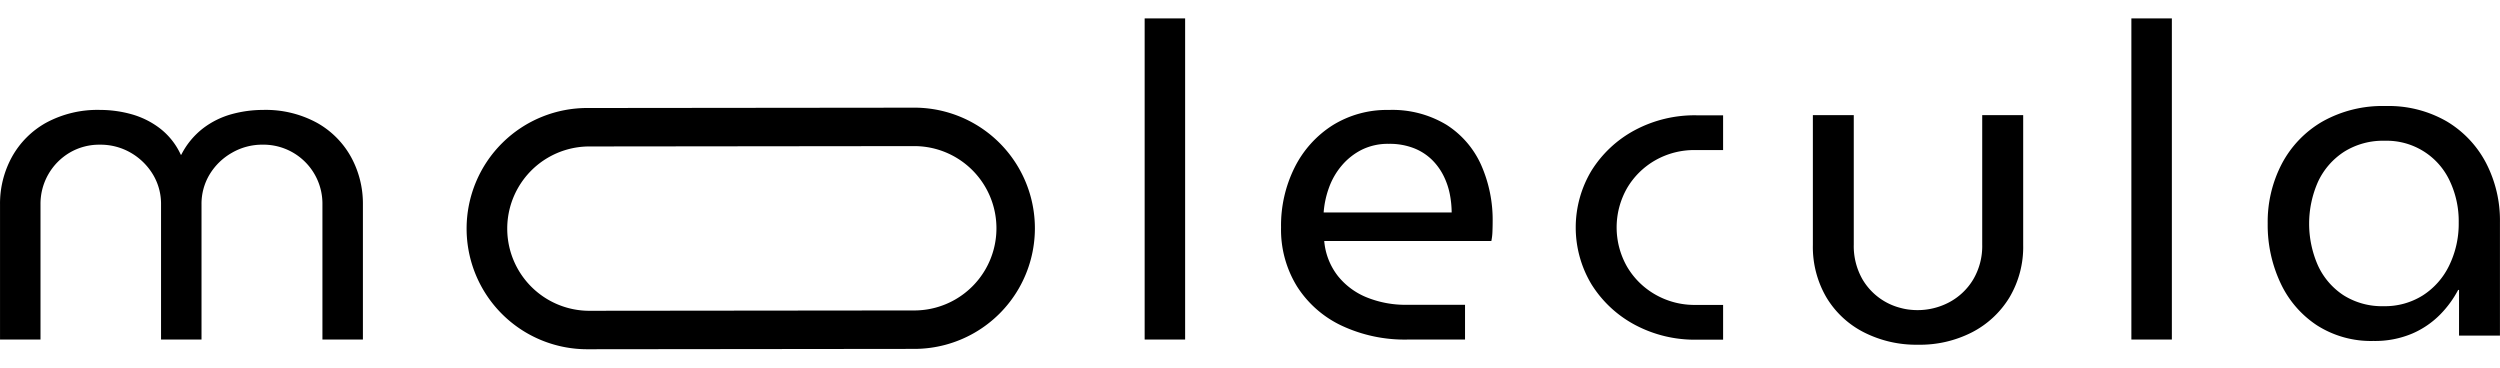
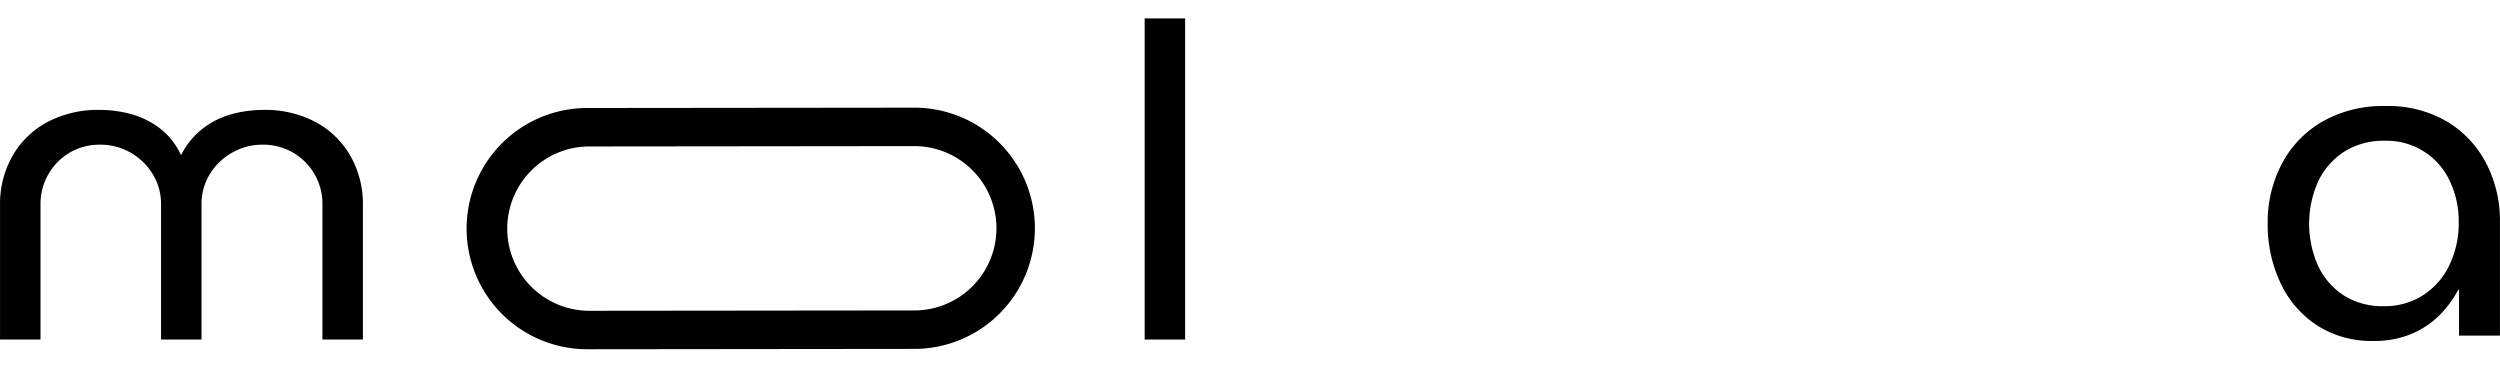
<svg xmlns="http://www.w3.org/2000/svg" id="Layer_1" width="136px" height="20px" data-name="Group 10361" viewBox="0 0 206.161 27.282">
  <path id="Path_3785" data-name="Path 3785" d="M102.626,408.918a8.818,8.818,0,0,0-4.426-1.052,9.8,9.8,0,0,0-2.576.345,6.922,6.922,0,0,0-2.358,1.16,6.411,6.411,0,0,0-1.814,2.195h-.036a5.768,5.768,0,0,0-1.744-2.195,6.919,6.919,0,0,0-2.358-1.16,9.649,9.649,0,0,0-2.536-.345,8.9,8.9,0,0,0-4.462,1.052,7.243,7.243,0,0,0-2.829,2.83,7.988,7.988,0,0,0-.98,3.918V426.8h3.338V415.666a4.9,4.9,0,0,1,2.412-4.28,4.8,4.8,0,0,1,2.486-.653,4.962,4.962,0,0,1,2.557.671,5.119,5.119,0,0,1,1.813,1.778,4.7,4.7,0,0,1,.672,2.485V426.8h3.338V415.666a4.69,4.69,0,0,1,.671-2.485,5.054,5.054,0,0,1,1.831-1.778,4.986,4.986,0,0,1,2.536-.672,4.866,4.866,0,0,1,4.933,4.8c0,.045,0,.09,0,.135V426.8h3.338V415.666a7.982,7.982,0,0,0-.979-3.918A7.243,7.243,0,0,0,102.626,408.918Z" transform="translate(-76.505 -400.319)" />
  <rect id="Rectangle_3950" data-name="Rectangle 3950" width="3.338" height="26.482" transform="translate(94.393)" />
-   <path id="Path_3786" data-name="Path 3786" d="M316.786,409.1a8.613,8.613,0,0,0-4.771-1.233,8.46,8.46,0,0,0-4.643,1.268,8.738,8.738,0,0,0-3.119,3.464,10.7,10.7,0,0,0-1.125,4.952,8.908,8.908,0,0,0,1.324,4.879,8.79,8.79,0,0,0,3.682,3.228,12.245,12.245,0,0,0,5.406,1.143H318.3v-2.866h-4.824a8.532,8.532,0,0,1-3.25-.6,5.857,5.857,0,0,1-2.412-1.778,5.419,5.419,0,0,1-1.125-2.884H320.47a4.417,4.417,0,0,0,.09-.762q.018-.436.018-.834a11.2,11.2,0,0,0-.944-4.662A7.607,7.607,0,0,0,316.786,409.1Zm-10.145,7.22a7.6,7.6,0,0,1,.435-2.032,5.885,5.885,0,0,1,1.052-1.831,5.262,5.262,0,0,1,1.651-1.307,4.847,4.847,0,0,1,2.23-.489,5.5,5.5,0,0,1,2.086.363,4.457,4.457,0,0,1,1.488.962,4.974,4.974,0,0,1,.962,1.342,5.972,5.972,0,0,1,.508,1.523,8.153,8.153,0,0,1,.145,1.469Z" transform="translate(-197.487 -400.317)" />
-   <path id="Path_3787" data-name="Path 3787" d="M361.813,423.587a6.332,6.332,0,0,1-2.322-2.3,6.538,6.538,0,0,1,0-6.457,6.331,6.331,0,0,1,2.322-2.3,6.492,6.492,0,0,1,3.318-.85h2.286v-2.866h-2.177a10.453,10.453,0,0,0-5.113,1.231,9.492,9.492,0,0,0-3.555,3.319,9.1,9.1,0,0,0,0,9.4,9.487,9.487,0,0,0,3.555,3.319,10.461,10.461,0,0,0,5.115,1.233h2.176v-2.866h-2.287A6.488,6.488,0,0,1,361.813,423.587Z" transform="translate(-225.323 -400.823)" />
-   <path id="Path_3788" data-name="Path 3788" d="M411.18,419.469a5.413,5.413,0,0,1-.744,2.884,5.1,5.1,0,0,1-1.959,1.868,5.572,5.572,0,0,1-3.2.627,4.544,4.544,0,0,1-.793-.142,5.1,5.1,0,0,1-3.17-2.353,5.518,5.518,0,0,1-.726-2.883V408.8h-3.373v10.7a8.244,8.244,0,0,0,1.11,4.317,7.631,7.631,0,0,0,3.084,2.884,9.512,9.512,0,0,0,4.48,1.03,9.41,9.41,0,0,0,4.462-1.03,7.785,7.785,0,0,0,3.084-2.884,8.15,8.15,0,0,0,1.124-4.317V408.8H411.18Z" transform="translate(-247.718 -400.822)" />
-   <rect id="Rectangle_3951" data-name="Rectangle 3951" width="3.338" height="26.482" transform="translate(175.763)" />
  <path id="Path_3789" data-name="Path 3789" d="M495.689,412.583a8.649,8.649,0,0,0-3.249-3.446,9.584,9.584,0,0,0-5.043-1.268,10.087,10.087,0,0,0-5.225,1.288,8.722,8.722,0,0,0-3.338,3.483,10.348,10.348,0,0,0-1.161,4.914,11.245,11.245,0,0,0,1.053,4.9,8.411,8.411,0,0,0,3.012,3.5,8.265,8.265,0,0,0,4.643,1.288,7.862,7.862,0,0,0,3.229-.617,7.284,7.284,0,0,0,2.3-1.578,8.615,8.615,0,0,0,1.469-2.013h.073V426.8h3.374v-9.361A10.294,10.294,0,0,0,495.689,412.583Zm-3.048,8.434h0a6.016,6.016,0,0,1-2.177,2.468,5.851,5.851,0,0,1-3.211.889,5.935,5.935,0,0,1-3.336-.907,5.837,5.837,0,0,1-2.1-2.449,8.534,8.534,0,0,1,.017-6.929,5.927,5.927,0,0,1,2.14-2.449,6.028,6.028,0,0,1,3.356-.907,5.728,5.728,0,0,1,5.351,3.3,7.754,7.754,0,0,1,.744,3.446A7.871,7.871,0,0,1,492.641,421.017Z" transform="translate(-290.669 -400.643)" />
  <path id="Path_3790" data-name="Path 3790" d="M196.083,407.472l-26.87.028a9.947,9.947,0,1,0,0,19.893l26.87-.029a9.946,9.946,0,1,0,0-19.893Zm0,16.722-26.872.028a6.776,6.776,0,0,1,0-13.551l26.872-.029a6.776,6.776,0,0,1,0,13.552Z" transform="translate(-120.688 -400.111)" />
</svg>